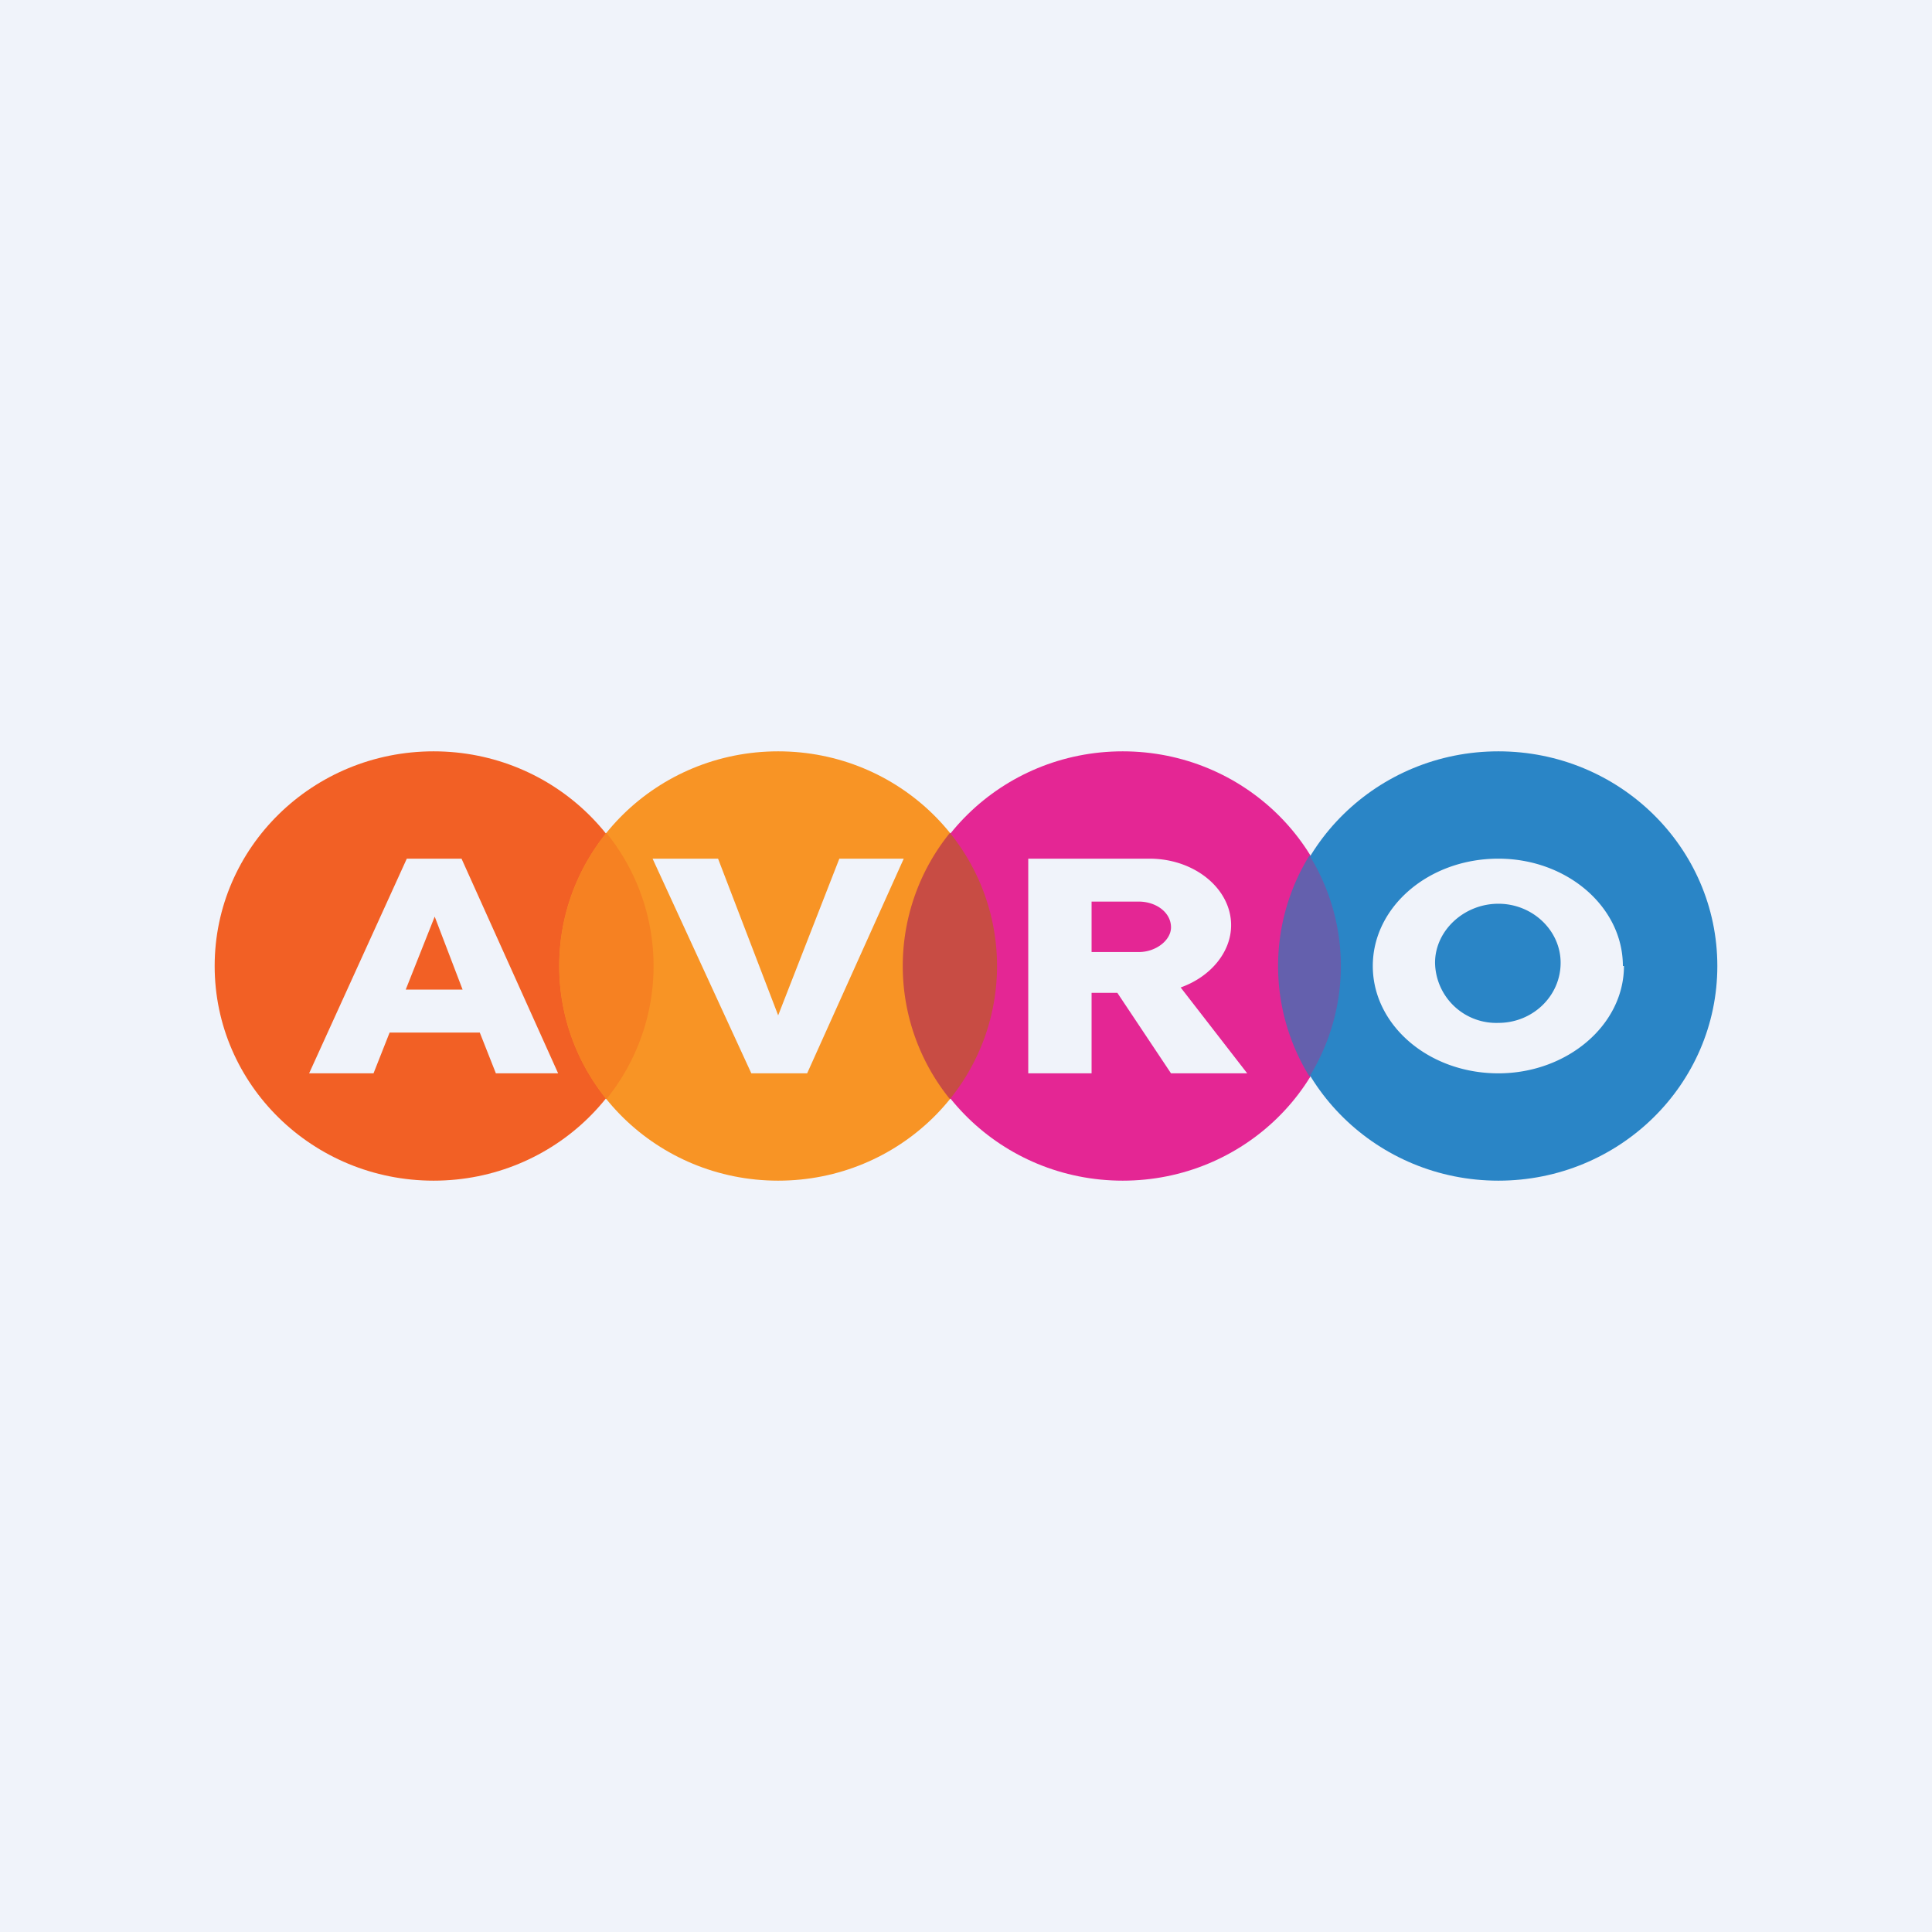
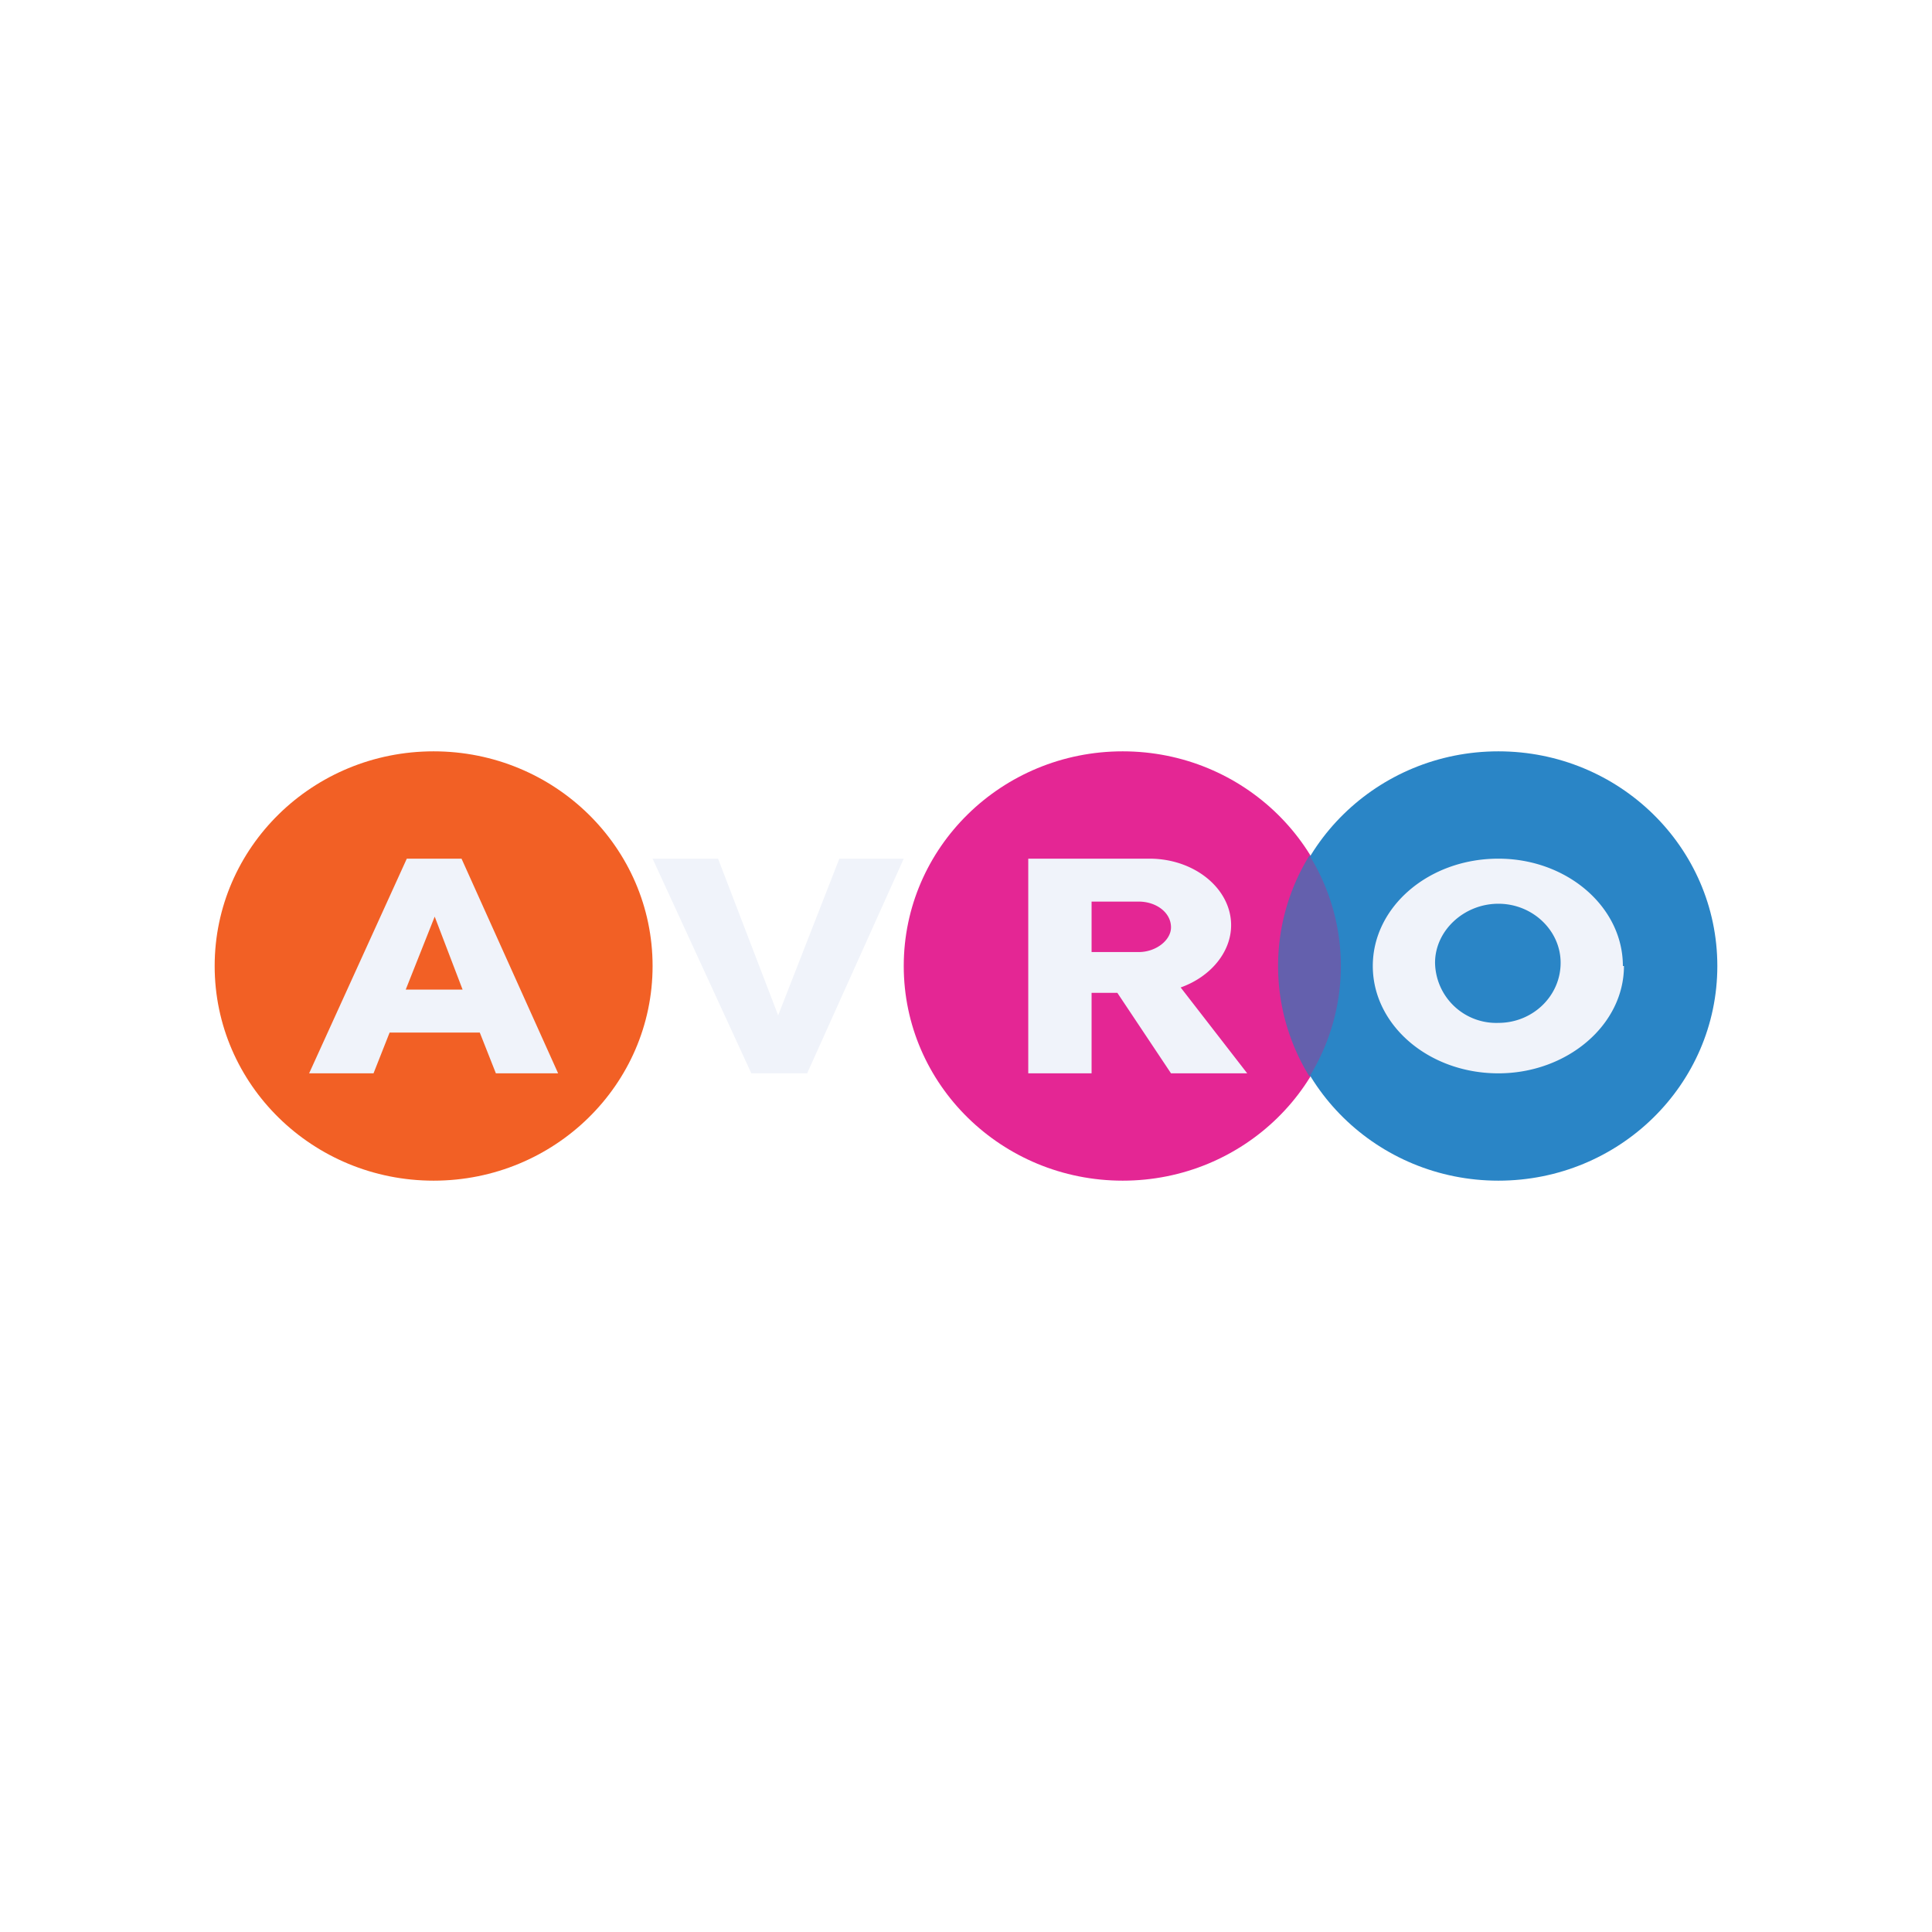
<svg xmlns="http://www.w3.org/2000/svg" width="18" height="18" viewBox="0 0 18 18">
-   <path fill="#F0F3FA" d="M0 0h18v18H0z" />
  <ellipse cx="4.04" cy="9" rx="2.04" ry="2" fill="#F26025" />
-   <ellipse cx="7.25" cy="9" rx="2.04" ry="2" fill="#F89425" />
-   <path d="M5.65 10.24a1.97 1.97 0 0 0 0-2.48 1.97 1.97 0 0 0 0 2.48Z" fill="#F68122" />
+   <path d="M5.65 10.24Z" fill="#F68122" />
  <ellipse cx="10.46" cy="9" rx="2.04" ry="2" fill="#E42694" />
-   <path d="M8.85 10.24a1.97 1.97 0 0 0 0-2.48 1.97 1.97 0 0 0 0 2.48Z" fill="#C84C44" />
  <ellipse cx="13.96" cy="9" rx="2.04" ry="2" fill="#2A85C6" />
  <path d="M12.2 10.03a1.96 1.96 0 0 0 0-2.06 1.96 1.96 0 0 0 0 2.06Z" fill="#6460AD" />
  <path fill-rule="evenodd" d="M3.48 10h-.6l.91-2h.51l.9 2h-.58l-.15-.38h-.84l-.15.38Zm.57-1.46.26.68h-.53l.27-.68ZM6.08 8h.61l.56 1.46L7.82 8h.6l-.9 2H7l-.92-2Zm3.5 0v2h.59v-.75h.24l.5.75h.71L11 9.2c.28-.1.47-.33.47-.58 0-.34-.34-.62-.76-.62H9.58Zm.59.4h.44c.16 0 .3.1.3.24 0 .12-.14.23-.3.23h-.44V8.4Zm4.96.6c0 .55-.53 1-1.17 1-.65 0-1.17-.45-1.17-1s.52-1 1.17-1c.64 0 1.16.45 1.16 1Zm-.59-.03c0 .31-.26.56-.58.56a.57.57 0 0 1-.59-.56c0-.3.27-.55.59-.55.32 0 .58.25.58.55Z" fill="#F0F3FA" />
</svg>